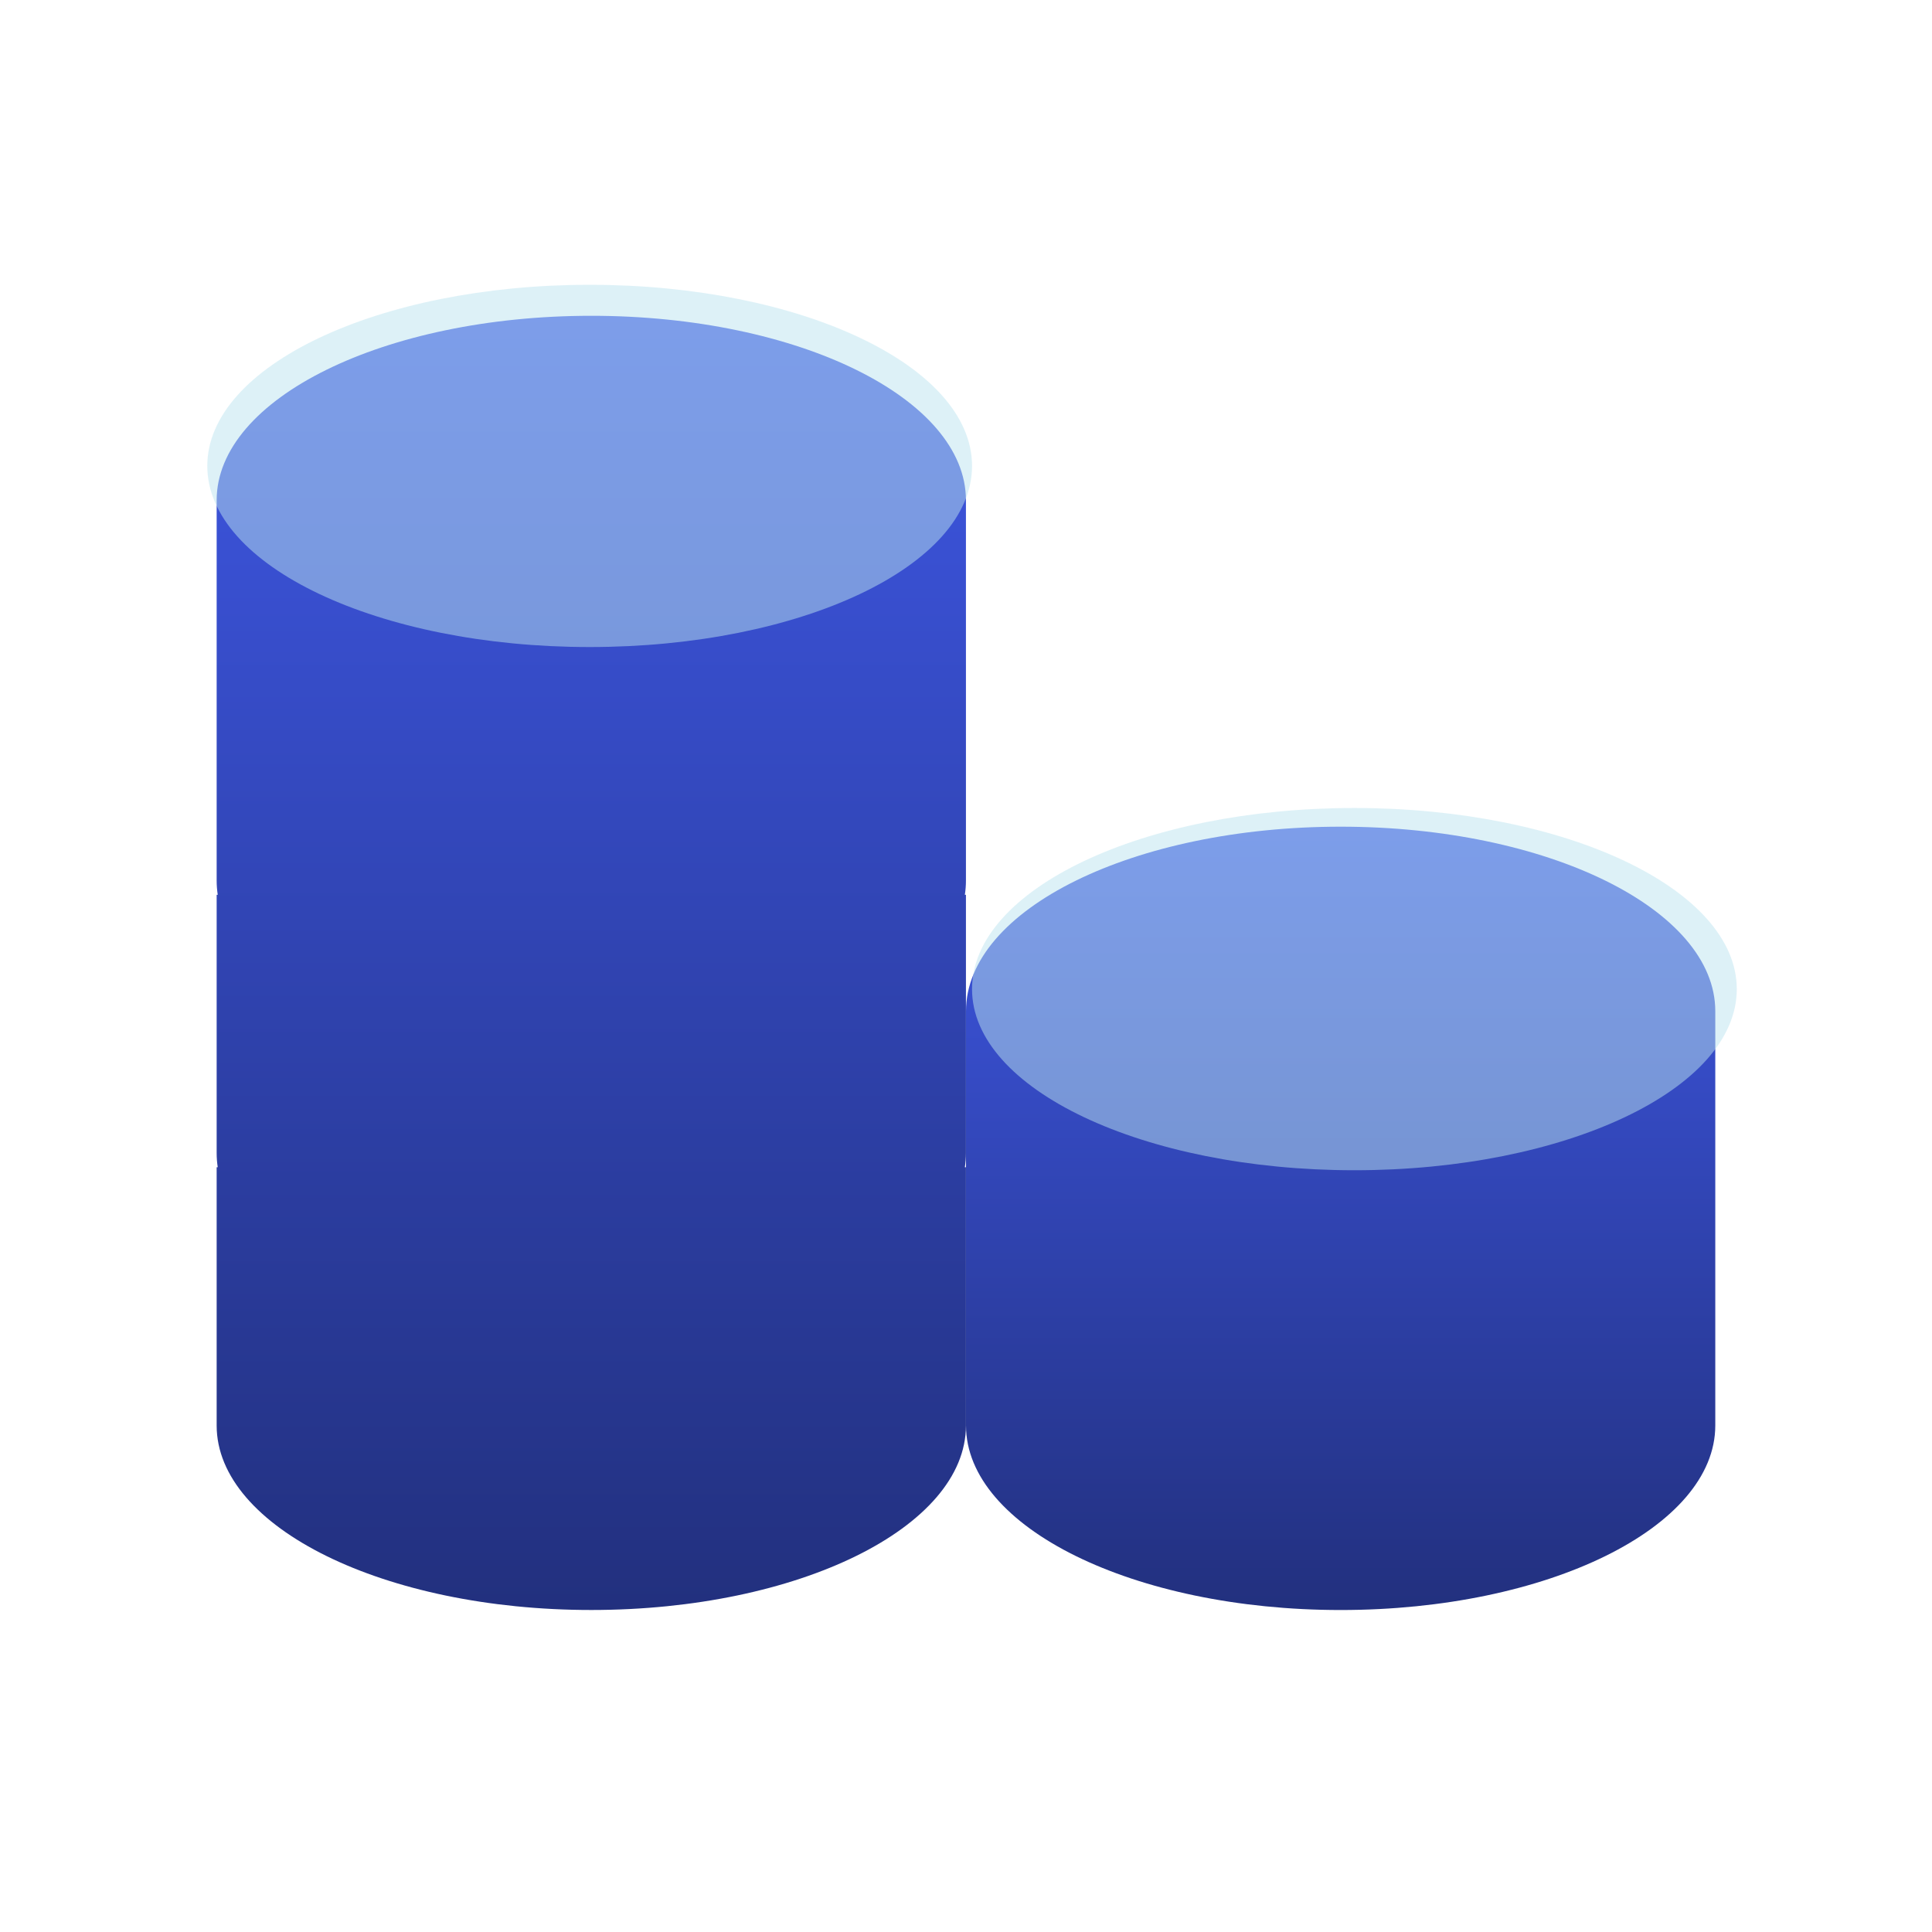
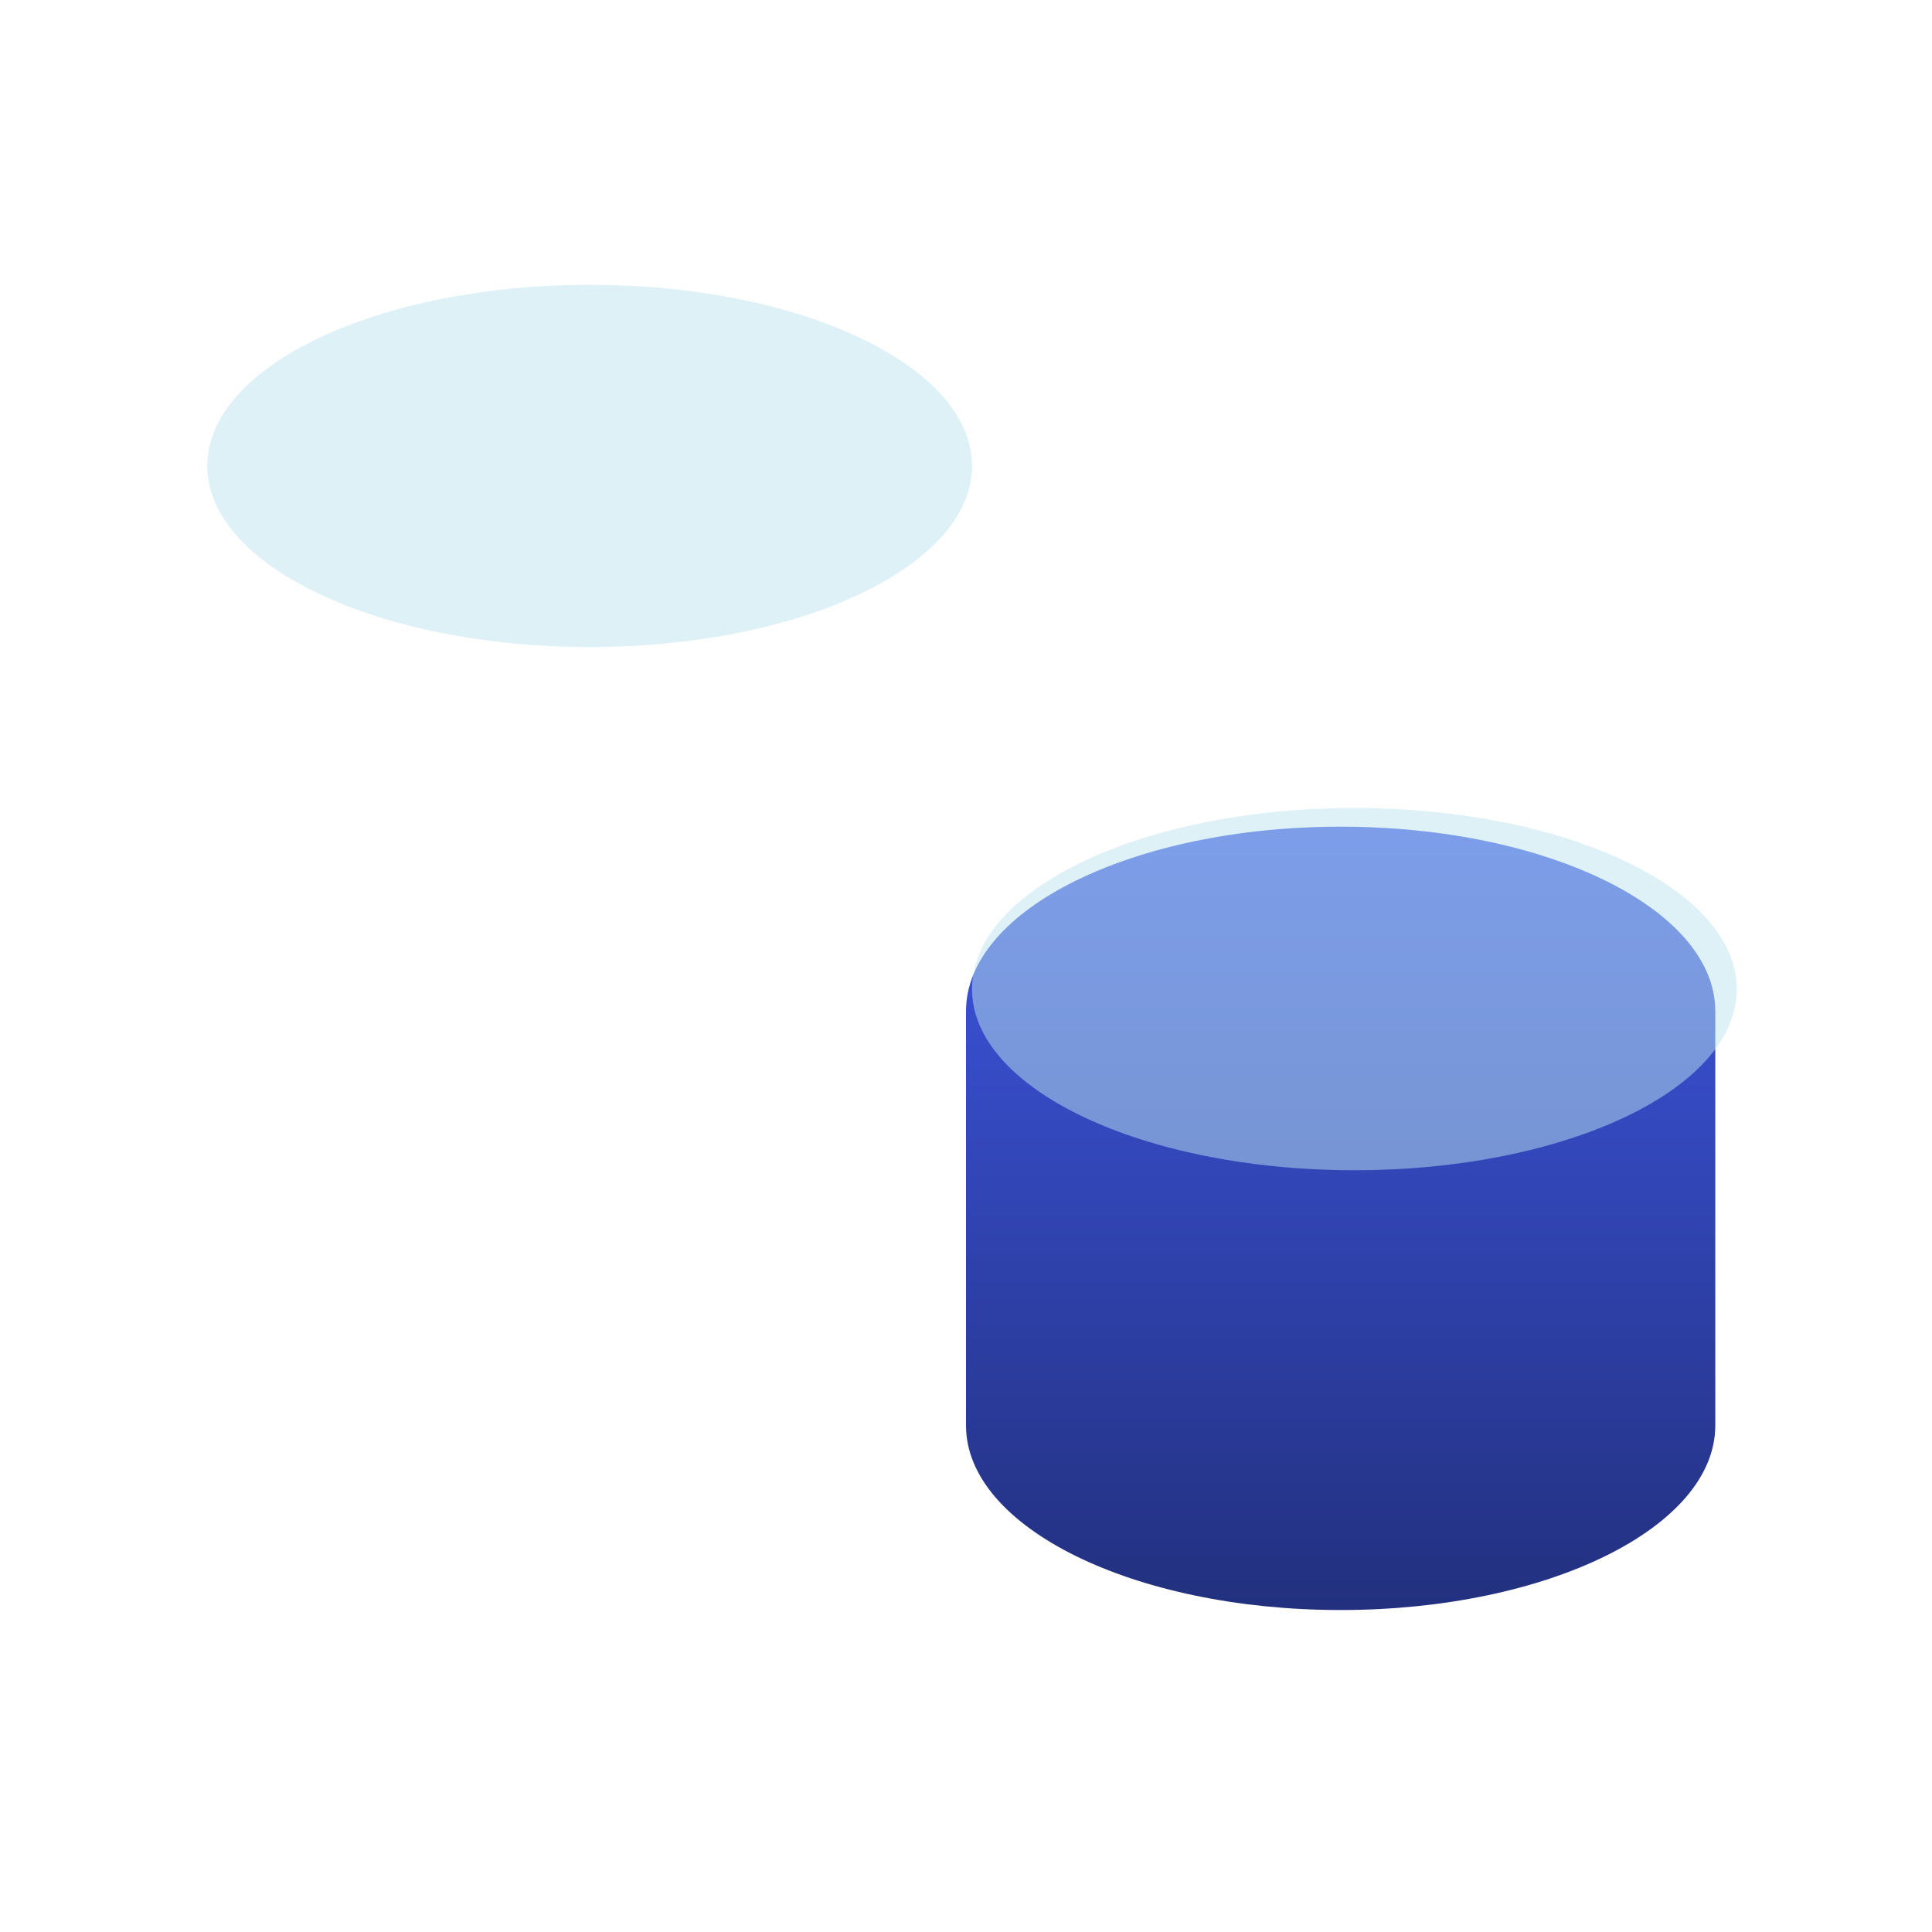
<svg xmlns="http://www.w3.org/2000/svg" width="64" height="64" viewBox="0 0 64 64" fill="none">
-   <path fill-rule="evenodd" clip-rule="evenodd" d="M31.998 16.573L31.998 20.615L31.998 25.128L31.998 29.171C31.998 29.329 31.986 29.486 31.962 29.641H31.998V38.197C31.998 38.355 31.986 38.511 31.962 38.667H31.998V47.222C31.998 50.597 26.441 53.333 19.587 53.333C12.733 53.333 7.177 50.597 7.177 47.222V38.667H7.213C7.189 38.511 7.177 38.355 7.177 38.197V29.641H7.213C7.189 29.486 7.177 29.329 7.177 29.171L7.177 25.128V16.573C7.177 13.197 12.734 10.461 19.587 10.461C26.442 10.461 31.998 13.197 31.998 16.573Z" fill="url(#paint0_linear_83_2506)" />
  <path fill-rule="evenodd" clip-rule="evenodd" d="M32 33.496V38.667V42.051V47.222C32 50.597 37.556 53.334 44.41 53.334C51.264 53.334 56.821 50.597 56.821 47.222V42.051V38.667V33.496C56.821 30.121 51.264 27.385 44.41 27.385C37.556 27.385 32 30.121 32 33.496Z" fill="url(#paint1_linear_83_2506)" />
  <g filter="url(#filter0_bi_83_2506)">
    <path d="M44.667 38.666C51.662 38.666 57.333 35.98 57.333 32.666C57.333 29.353 51.662 26.666 44.667 26.666C37.671 26.666 32 29.353 32 32.666C32 35.98 37.671 38.666 44.667 38.666Z" fill="#BCE4F1" fill-opacity="0.5" />
  </g>
  <g filter="url(#filter1_bi_83_2506)">
    <path d="M19.333 21.334C26.329 21.334 32 18.647 32 15.334C32 12.02 26.329 9.334 19.333 9.334C12.338 9.334 6.667 12.02 6.667 15.334C6.667 18.647 12.338 21.334 19.333 21.334Z" fill="#BCE4F1" fill-opacity="0.5" />
  </g>
  <defs>
    <filter id="filter0_bi_83_2506" x="28" y="22.666" width="33.334" height="20" filterUnits="userSpaceOnUse" color-interpolation-filters="sRGB">
      <feFlood flood-opacity="0" result="BackgroundImageFix" />
      <feGaussianBlur in="BackgroundImageFix" stdDeviation="2" />
      <feComposite in2="SourceAlpha" operator="in" result="effect1_backgroundBlur_83_2506" />
      <feBlend mode="normal" in="SourceGraphic" in2="effect1_backgroundBlur_83_2506" result="shape" />
      <feColorMatrix in="SourceAlpha" type="matrix" values="0 0 0 0 0 0 0 0 0 0 0 0 0 0 0 0 0 0 127 0" result="hardAlpha" />
      <feOffset dx="0.2" dy="0.1" />
      <feGaussianBlur stdDeviation="0.5" />
      <feComposite in2="hardAlpha" operator="arithmetic" k2="-1" k3="1" />
      <feColorMatrix type="matrix" values="0 0 0 0 1 0 0 0 0 1 0 0 0 0 1 0 0 0 0.6 0" />
      <feBlend mode="normal" in2="shape" result="effect2_innerShadow_83_2506" />
    </filter>
    <filter id="filter1_bi_83_2506" x="2.667" y="5.333" width="33.334" height="20" filterUnits="userSpaceOnUse" color-interpolation-filters="sRGB">
      <feFlood flood-opacity="0" result="BackgroundImageFix" />
      <feGaussianBlur in="BackgroundImageFix" stdDeviation="2" />
      <feComposite in2="SourceAlpha" operator="in" result="effect1_backgroundBlur_83_2506" />
      <feBlend mode="normal" in="SourceGraphic" in2="effect1_backgroundBlur_83_2506" result="shape" />
      <feColorMatrix in="SourceAlpha" type="matrix" values="0 0 0 0 0 0 0 0 0 0 0 0 0 0 0 0 0 0 127 0" result="hardAlpha" />
      <feOffset dx="0.2" dy="0.1" />
      <feGaussianBlur stdDeviation="0.5" />
      <feComposite in2="hardAlpha" operator="arithmetic" k2="-1" k3="1" />
      <feColorMatrix type="matrix" values="0 0 0 0 1 0 0 0 0 1 0 0 0 0 1 0 0 0 0.6 0" />
      <feBlend mode="normal" in2="shape" result="effect2_innerShadow_83_2506" />
    </filter>
    <linearGradient id="paint0_linear_83_2506" x1="19.587" y1="53.333" x2="19.587" y2="10.461" gradientUnits="userSpaceOnUse">
      <stop stop-color="#22307E" />
      <stop offset="1" stop-color="#3E57E4" />
    </linearGradient>
    <linearGradient id="paint1_linear_83_2506" x1="44.41" y1="53.334" x2="44.41" y2="27.385" gradientUnits="userSpaceOnUse">
      <stop stop-color="#22307E" />
      <stop offset="1" stop-color="#3E57E4" />
    </linearGradient>
  </defs>
</svg>